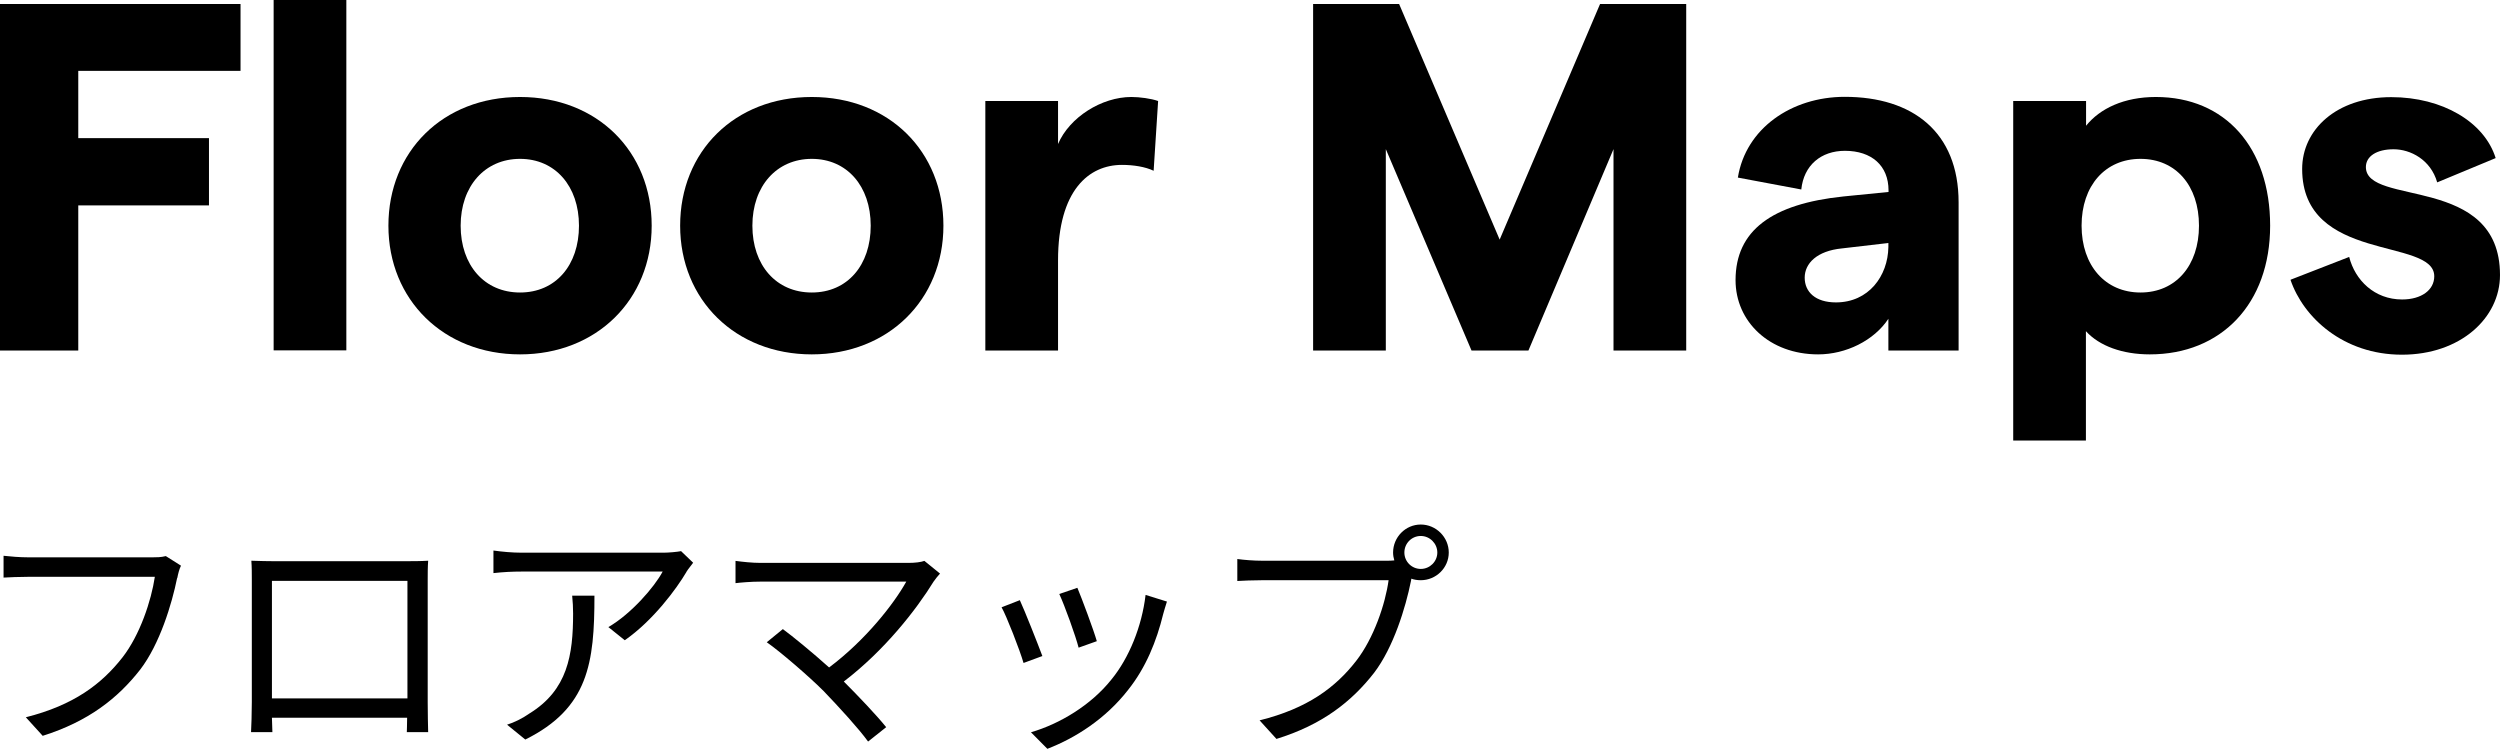
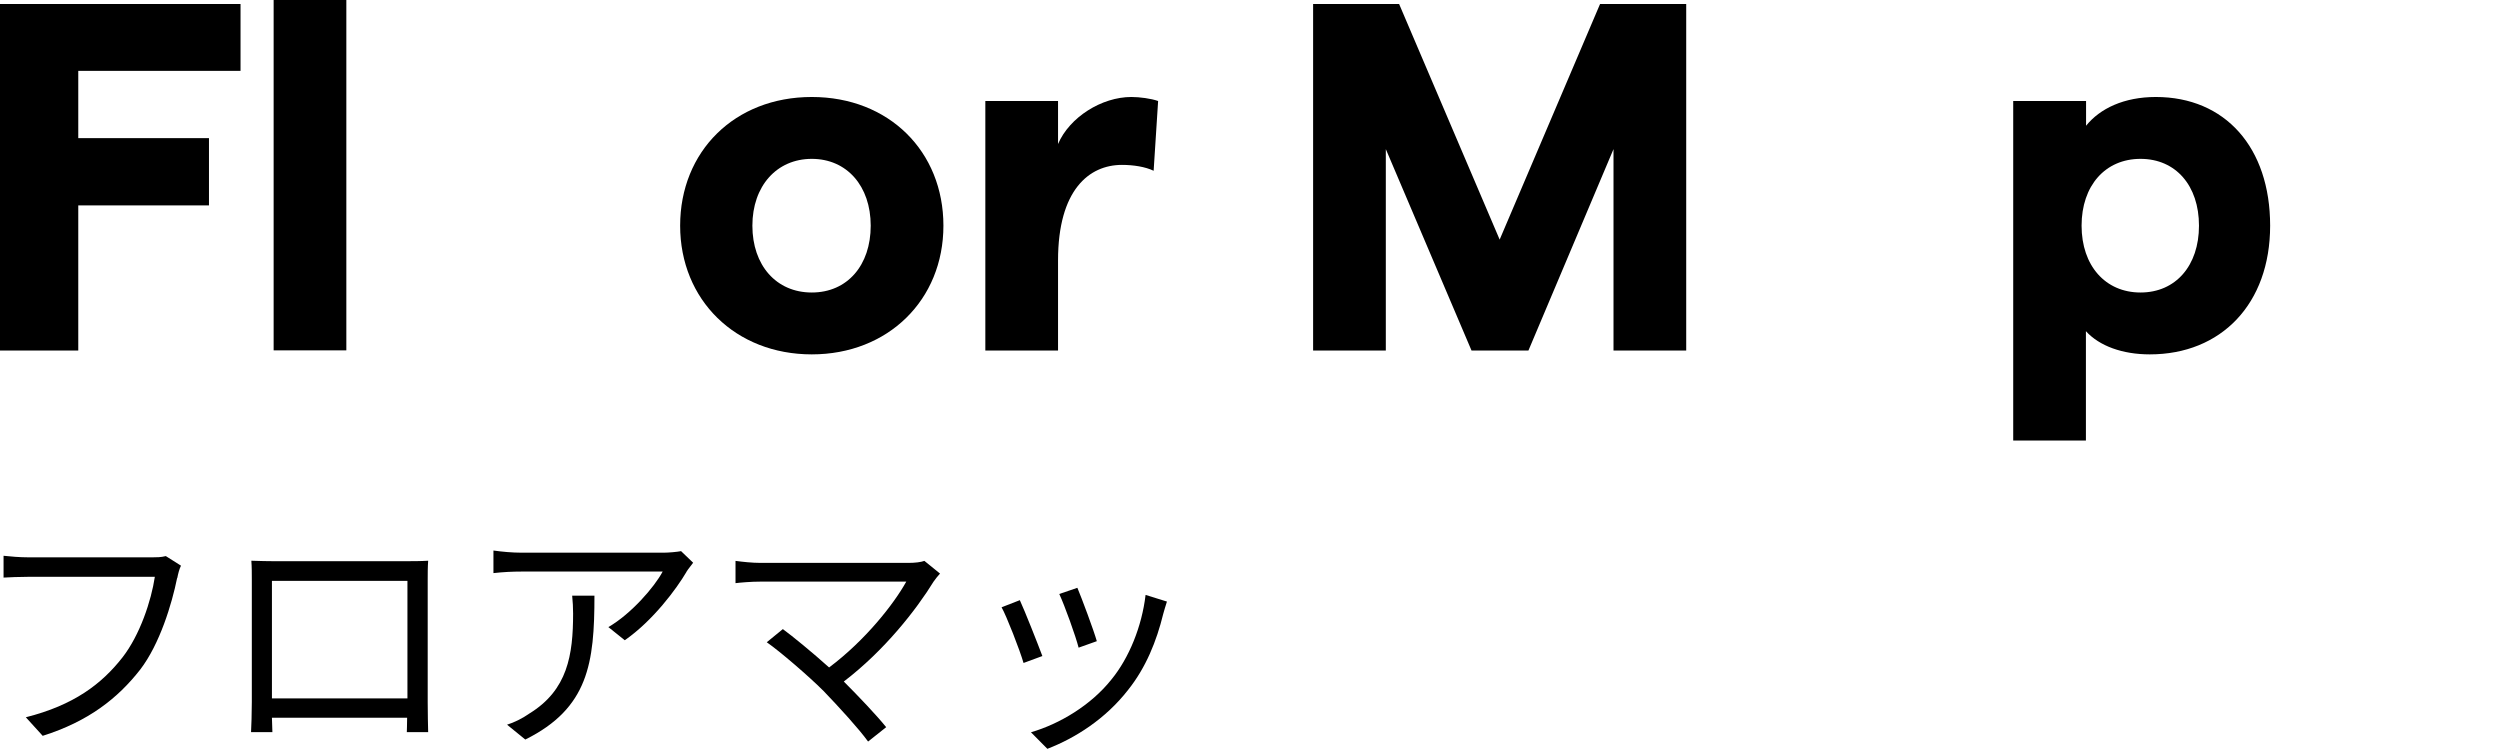
<svg xmlns="http://www.w3.org/2000/svg" id="b" data-name="レイヤー_2" viewBox="0 0 161.62 48.42">
  <g id="c" data-name="アラート">
    <g>
      <g>
        <path d="M0,.26h15.55v4.32H5.06v4.35h8.45v4.35H5.06v9.38H0V.26Z" />
        <path d="M17.69,0h4.7v22.65h-4.7V0Z" />
-         <path d="M25.11,14.59c0-4.8,3.52-8.32,8.51-8.32s8.51,3.52,8.51,8.32-3.58,8.32-8.51,8.32-8.51-3.52-8.51-8.32ZM37.43,14.59c0-2.56-1.54-4.32-3.81-4.32s-3.84,1.76-3.84,4.32,1.54,4.32,3.84,4.32,3.81-1.76,3.81-4.32Z" />
        <path d="M43.97,14.59c0-4.8,3.52-8.32,8.51-8.32s8.51,3.52,8.51,8.32-3.58,8.32-8.51,8.32-8.51-3.52-8.51-8.32ZM56.29,14.59c0-2.56-1.54-4.32-3.81-4.32s-3.84,1.76-3.84,4.32,1.54,4.32,3.84,4.32,3.81-1.76,3.81-4.32Z" />
        <path d="M72.53,10.66c-2.11,0-4.13,1.6-4.13,6.18v5.82h-4.7V6.53h4.7v2.78c.74-1.73,2.82-3.04,4.74-3.04.54,0,1.28.1,1.73.26l-.29,4.51c-.54-.26-1.31-.38-2.05-.38Z" />
        <path d="M84.88.26h5.57l6.5,15.23L103.44.26h5.57v22.4h-4.7v-13.02l-5.5,13.02h-3.68l-5.54-13.02v13.02h-4.7V.26Z" />
-         <path d="M126.62,13.09v9.57h-4.54v-2.05c-.93,1.41-2.75,2.3-4.54,2.3-3.14,0-5.34-2.11-5.34-4.8,0-3.2,2.34-4.93,6.98-5.41l2.91-.29v-.1c0-1.6-1.09-2.56-2.82-2.56-1.54,0-2.66.93-2.82,2.5l-4.1-.77c.51-3.17,3.46-5.22,6.91-5.22,4.38,0,7.36,2.27,7.36,6.82ZM122.08,15.97v-.26l-3.01.35c-1.6.16-2.4.96-2.4,1.89s.7,1.6,2.02,1.6c2.11,0,3.36-1.7,3.39-3.58Z" />
        <path d="M130.16,6.53h4.7v1.6c.9-1.12,2.46-1.86,4.51-1.86,4.48,0,7.39,3.26,7.39,8.32s-3.17,8.32-7.78,8.32c-1.76,0-3.26-.54-4.13-1.5v7.07h-4.7V6.53ZM142.16,14.59c0-2.59-1.5-4.32-3.78-4.32s-3.81,1.73-3.81,4.32,1.54,4.32,3.81,4.32,3.78-1.73,3.78-4.32Z" />
-         <path d="M148.09,18.08l3.78-1.47c.38,1.5,1.63,2.75,3.42,2.75,1.25,0,2.08-.61,2.08-1.5,0-2.53-8.54-.83-8.54-6.94,0-2.53,2.21-4.64,5.76-4.64,3.3,0,6.02,1.6,6.75,3.94l-3.78,1.57c-.42-1.47-1.73-2.14-2.82-2.14s-1.79.45-1.79,1.15c0,2.56,8.67.45,8.67,6.98,0,2.78-2.56,5.15-6.34,5.15s-6.37-2.4-7.2-4.83Z" />
      </g>
      <g>
        <path d="M11.45,37.37c-.34,1.68-1.12,4.26-2.38,5.91-1.46,1.87-3.36,3.36-6.31,4.29l-1.09-1.2c3.1-.78,4.9-2.15,6.24-3.86,1.14-1.46,1.87-3.68,2.1-5.22H1.83c-.64,0-1.18.03-1.6.05v-1.41c.45.05,1.07.1,1.6.1h8.04c.24,0,.54,0,.85-.08l.98.62c-.11.22-.18.5-.24.8Z" />
        <path d="M17.67,36.28h8.6c.35,0,.93,0,1.41-.03-.03.4-.03.85-.03,1.25v7.89c0,.51.02,1.76.03,1.94h-1.38c0-.11.02-.5.02-.93h-8.74c.02.42.02.8.03.93h-1.38c.02-.21.05-1.39.05-1.95v-7.88c0-.37,0-.86-.03-1.25.62.02,1.06.03,1.42.03ZM17.58,45.15h8.76v-7.6h-8.76v7.6Z" />
        <path d="M44.38,36.97c-.64,1.09-2.16,3.15-3.99,4.42l-1.06-.85c1.47-.85,2.98-2.59,3.51-3.59h-9.12c-.59,0-1.2.03-1.82.1v-1.46c.56.08,1.23.14,1.82.14h9.19c.3,0,.88-.05,1.12-.1l.78.75c-.11.16-.32.4-.43.58ZM33.96,47.81l-1.18-.96c.45-.14.99-.4,1.44-.72,2.48-1.52,2.83-3.79,2.83-6.47,0-.38-.02-.74-.06-1.15h1.44c0,4.34-.38,7.27-4.47,9.3Z" />
        <path d="M60.38,37.56c-1.15,1.87-3.19,4.48-5.83,6.5.96.96,2.1,2.16,2.74,2.95l-1.17.93c-.59-.82-1.87-2.22-2.88-3.27-.96-.96-2.82-2.56-3.67-3.15l1.04-.85c.59.43,1.9,1.5,2.99,2.48,2.35-1.76,4.19-4.11,4.99-5.55h-9.41c-.62,0-1.31.06-1.63.1v-1.44c.45.06,1.07.13,1.63.13h9.54c.45,0,.82-.05,1.04-.13l1.01.82c-.16.18-.3.35-.4.5Z" />
        <path d="M67.39,42.41l-1.22.45c-.24-.83-1.1-3.04-1.42-3.6l1.18-.46c.32.69,1.15,2.79,1.46,3.62ZM75.2,39.69c-.43,1.76-1.12,3.47-2.27,4.91-1.47,1.89-3.43,3.12-5.22,3.81l-1.06-1.07c1.86-.54,3.89-1.76,5.2-3.41,1.14-1.39,1.97-3.43,2.21-5.47l1.38.43c-.11.34-.18.59-.24.8ZM70.91,41.45l-1.18.42c-.18-.72-.91-2.75-1.25-3.47l1.17-.4c.27.64,1.06,2.75,1.26,3.46Z" />
-         <path d="M91.85,33.91c.99,0,1.81.82,1.81,1.81s-.82,1.79-1.81,1.79c-.21,0-.42-.03-.61-.1,0,.05-.02.11-.03.18-.34,1.68-1.12,4.26-2.38,5.91-1.46,1.87-3.36,3.36-6.31,4.27l-1.09-1.2c3.1-.77,4.91-2.13,6.24-3.84,1.14-1.46,1.89-3.68,2.1-5.22h-8.18c-.64,0-1.18.03-1.6.05v-1.42c.45.06,1.07.11,1.6.11h8.04c.14,0,.32,0,.51-.02-.05-.16-.08-.34-.08-.51,0-.99.8-1.81,1.79-1.81ZM91.85,36.78c.59,0,1.07-.48,1.07-1.06s-.48-1.07-1.07-1.07-1.06.48-1.06,1.07.48,1.06,1.06,1.06Z" />
      </g>
    </g>
  </g>
</svg>